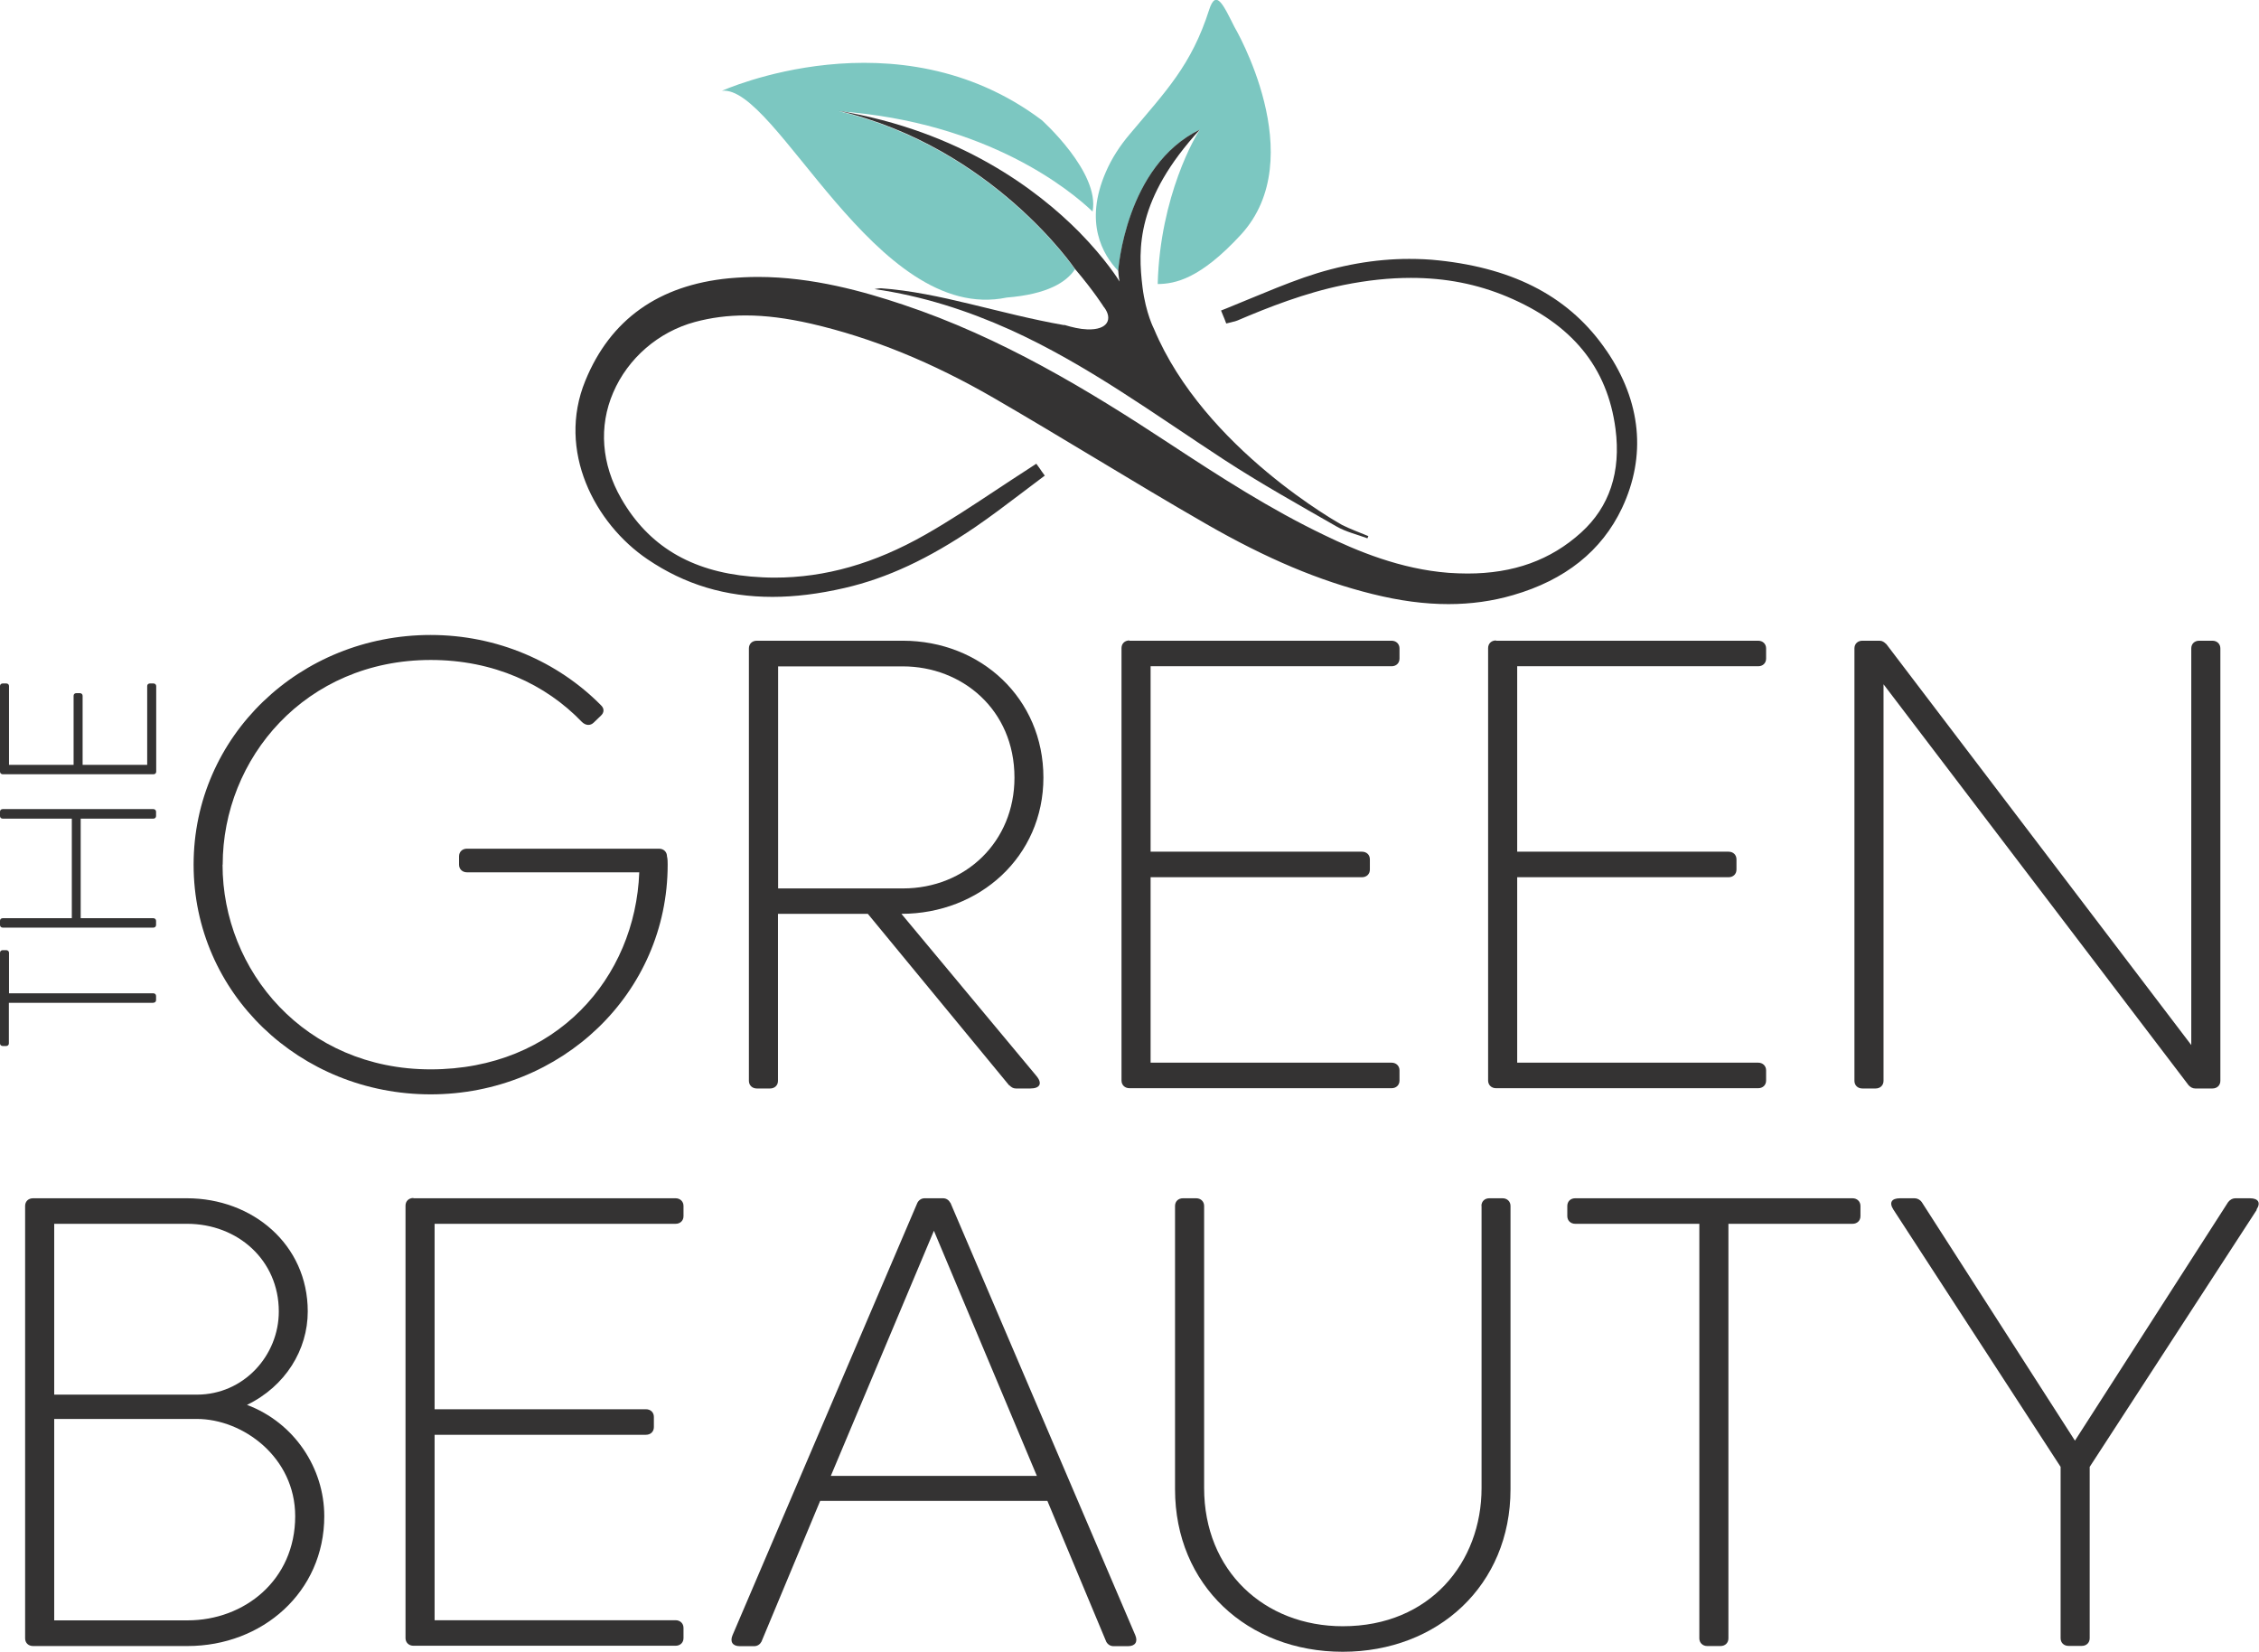
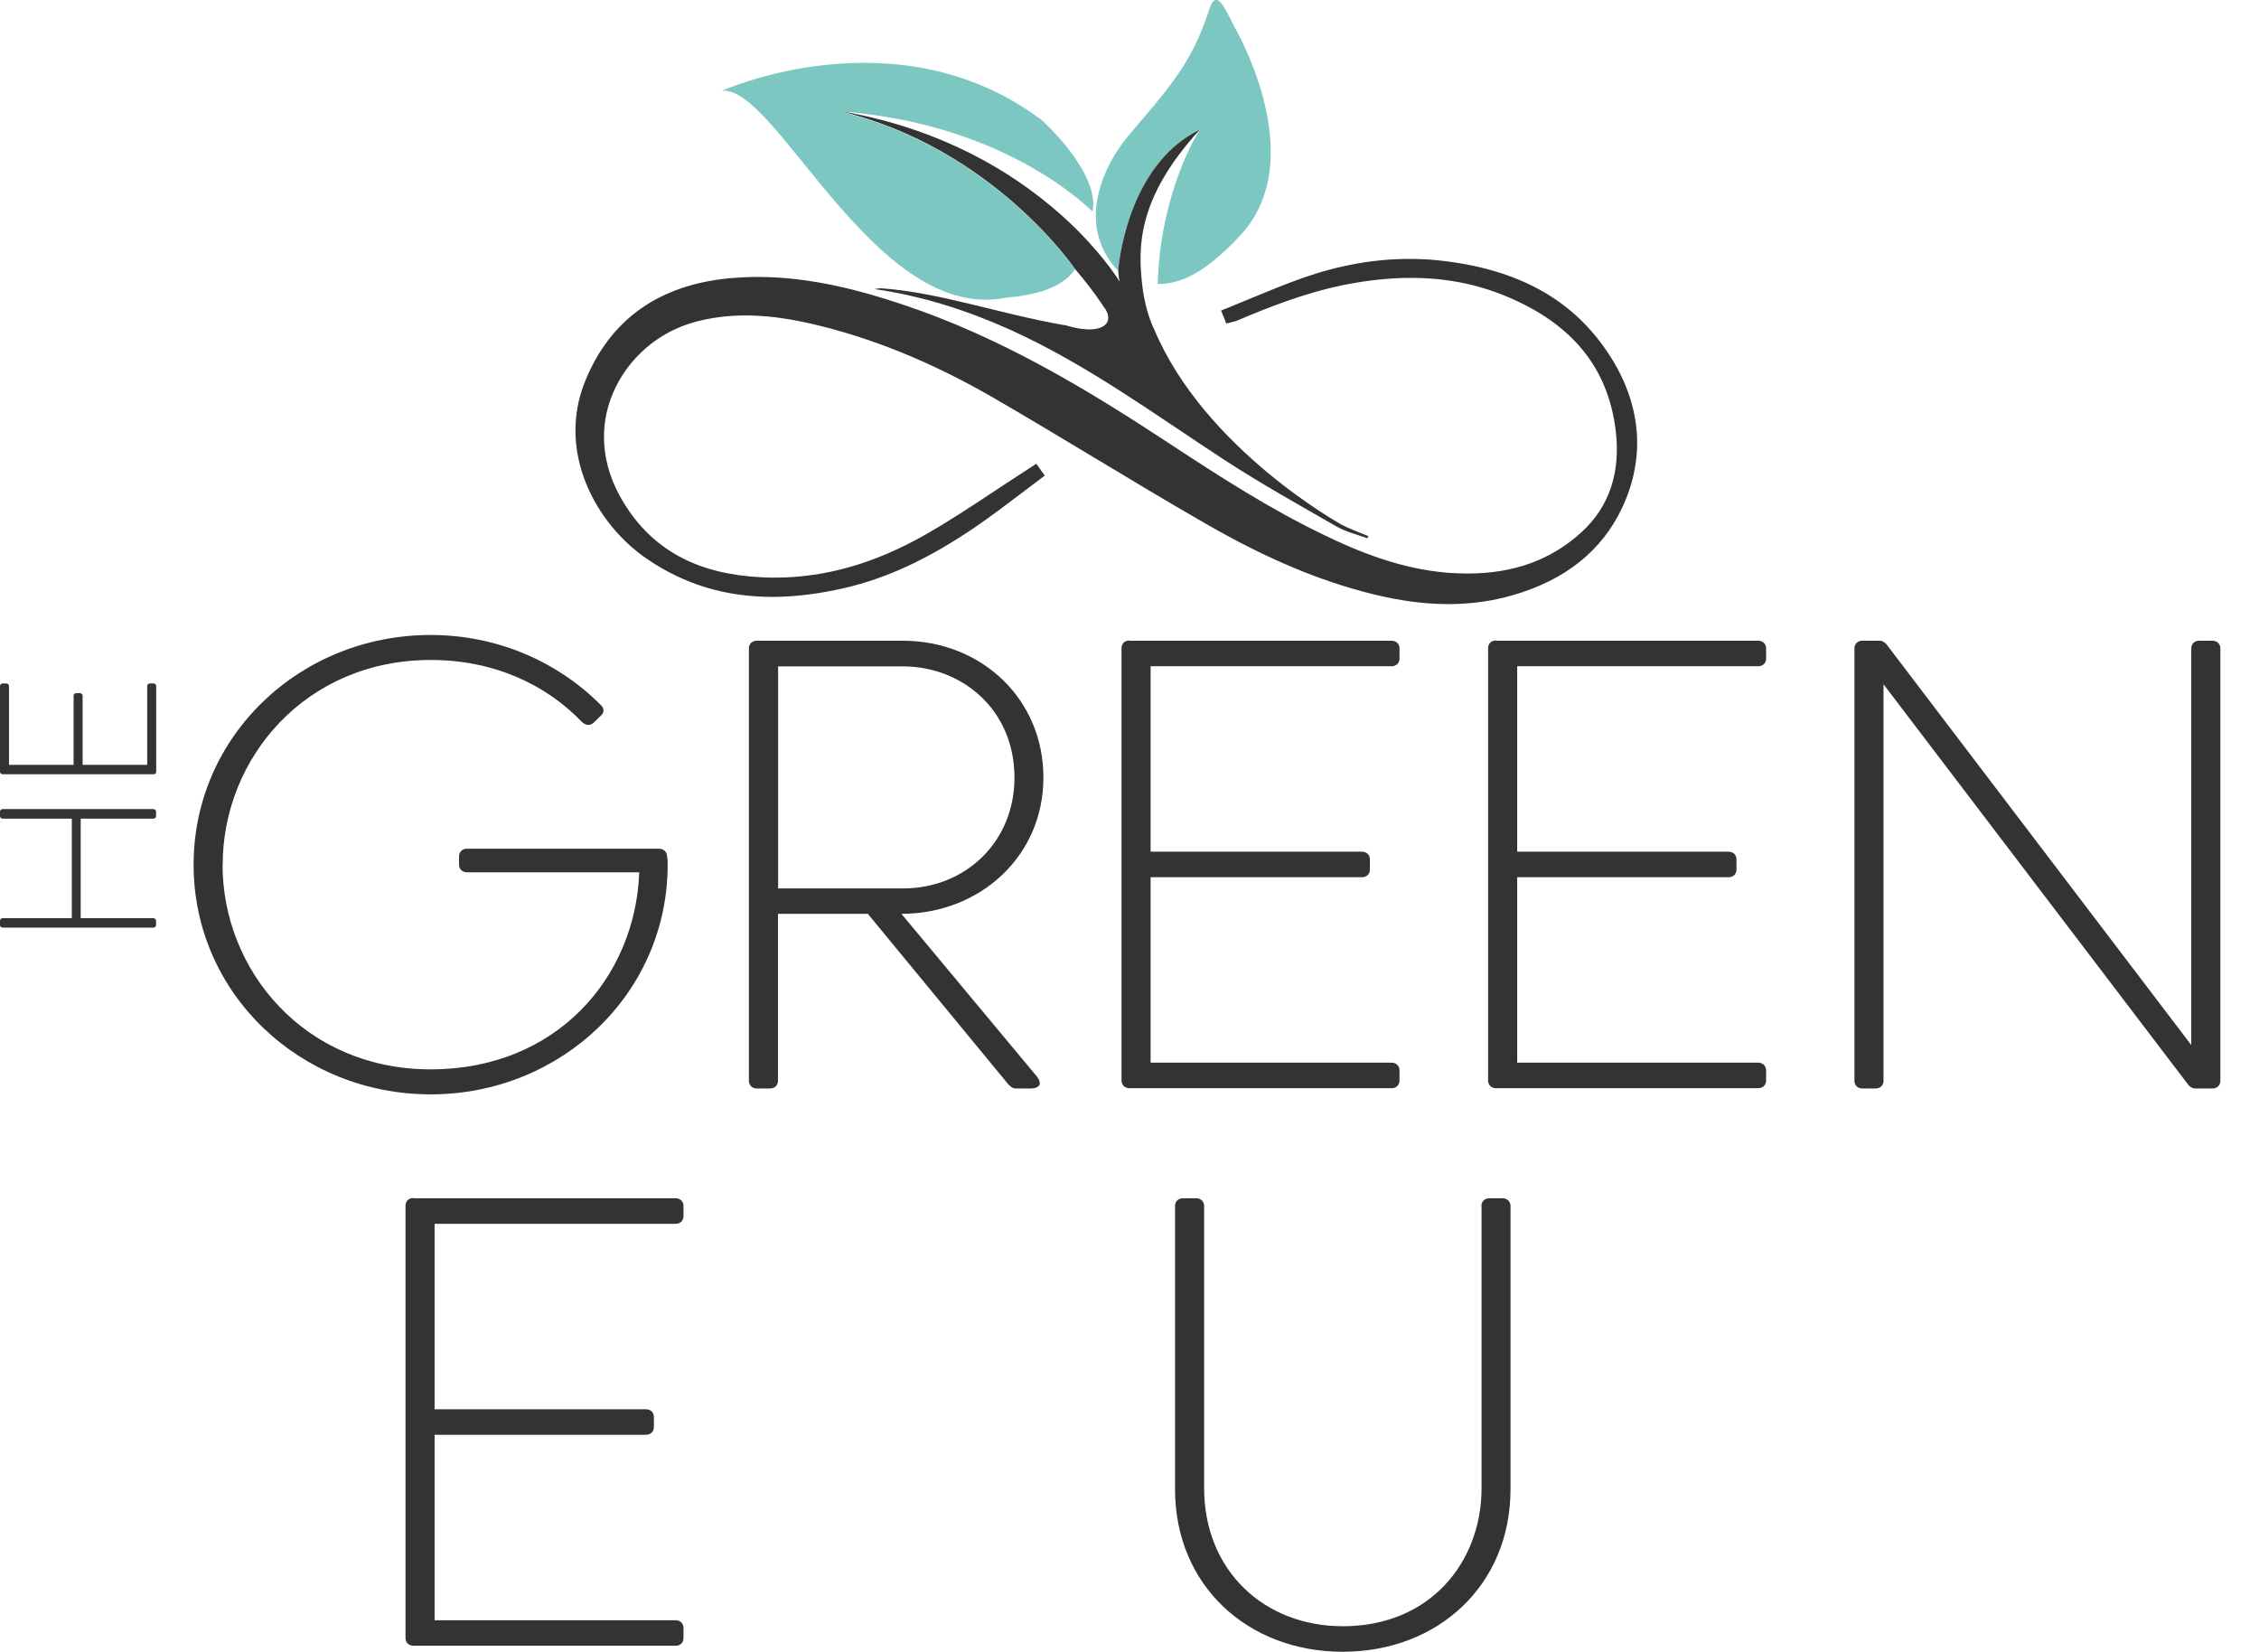
<svg xmlns="http://www.w3.org/2000/svg" id="a" data-name="Layer 1" viewBox="0 0 165.45 120.97">
  <defs>
    <style>
      .b {
        fill: #343333;
      }

      .b, .c {
        stroke-width: 0px;
      }

      .c {
        fill: #7cc7c1;
      }
    </style>
  </defs>
  <path class="b" d="M16.3,63.32c0,7.78,6.04,14.99,15.24,14.99s14.99-6.7,15.28-14.43h-12.62c-.34,0-.58-.24-.58-.56v-.61c0-.33.24-.56.58-.56h14.07c.34,0,.58.24.58.56.05.19.05.42.05.61,0,9.42-7.79,16.82-17.36,16.82s-17.36-7.4-17.36-16.82,7.79-16.82,17.36-16.82c4.88,0,9.33,1.96,12.48,5.15.24.23.24.52,0,.75l-.53.51c-.24.24-.58.24-.87-.04-2.66-2.77-6.48-4.54-11.07-4.54-9.19,0-15.24,7.21-15.24,14.99" />
  <path class="b" d="M74.3,56.95c0-5.01-3.87-8.15-8.17-8.15h-9.14v16.26h9.14c4.59,0,8.17-3.42,8.17-8.11M73.91,79.48l-10.35-12.56h-6.58v12.23c0,.33-.24.56-.58.56h-.97c-.34,0-.58-.24-.58-.56v-31.67c0-.33.24-.56.58-.56h10.69c5.71,0,10.3,4.22,10.3,10.02s-4.69,9.98-10.4,9.98l9.87,11.85c.48.56.29.94-.43.94h-1.06c-.2,0-.34-.1-.48-.24" />
  <path class="b" d="M82.72,46.92h19.2c.34,0,.58.24.58.56v.75c0,.33-.24.56-.58.56h-17.65v13.58h15.48c.34,0,.58.23.58.56v.75c0,.33-.24.56-.58.56h-15.48v13.58h17.65c.34,0,.58.24.58.56v.75c0,.33-.24.56-.58.56h-19.2c-.34,0-.58-.24-.58-.56v-31.67c0-.33.24-.56.58-.56" />
  <path class="b" d="M109.57,46.92h19.2c.34,0,.58.24.58.56v.75c0,.33-.24.56-.58.56h-17.65v13.58h15.48c.34,0,.58.23.58.56v.75c0,.33-.24.56-.58.56h-15.48v13.58h17.65c.34,0,.58.24.58.56v.75c0,.33-.24.56-.58.56h-19.2c-.34,0-.58-.24-.58-.56v-31.67c0-.33.24-.56.58-.56" />
  <path class="b" d="M138.15,47.16l22.34,29.37v-29.05c0-.33.24-.56.58-.56h.97c.34,0,.58.24.58.56v31.67c0,.33-.24.56-.58.56h-1.26c-.19,0-.34-.09-.48-.23l-22.35-29.37v29.04c0,.33-.24.56-.58.56h-.97c-.34,0-.58-.23-.58-.56v-31.67c0-.33.24-.56.58-.56h1.26c.2,0,.34.1.48.24" />
-   <path class="b" d="M21.62,111.03c0-4.31-3.82-7.12-7.21-7.12H3.97v14.75h9.77c4.16,0,7.88-2.95,7.88-7.63M3.97,102.13h10.45c3.43,0,6-2.86,6-6.09,0-3.75-3-6.42-6.72-6.42H3.97v12.51ZM23.75,111.03c0,5.57-4.55,9.51-10.01,9.51H2.42c-.34,0-.58-.23-.58-.56v-31.67c0-.33.24-.56.58-.56h11.27c4.79,0,8.85,3.37,8.85,8.29,0,2.81-1.64,5.48-4.45,6.84,3.48,1.31,5.66,4.64,5.66,8.15" />
  <path class="b" d="M30.28,87.75h19.2c.34,0,.58.24.58.56v.75c0,.33-.24.56-.58.56h-17.65v13.58h15.48c.34,0,.58.23.58.56v.75c0,.33-.24.56-.58.56h-15.48v13.58h17.65c.34,0,.58.24.58.56v.75c0,.33-.24.56-.58.56h-19.2c-.34,0-.58-.24-.58-.56v-31.67c0-.33.24-.56.58-.56" />
-   <path class="b" d="M60.85,108.08h15.09l-7.54-17.95-7.55,17.95ZM69.61,88.08l13.54,31.67c.2.47,0,.8-.53.8h-1.07c-.24,0-.43-.14-.53-.33l-4.31-10.31h-16.64l-4.3,10.31c-.1.19-.29.33-.53.33h-1.06c-.53,0-.73-.33-.53-.8l13.54-31.67c.1-.19.29-.33.53-.33h1.35c.24,0,.43.14.53.33" />
  <path class="b" d="M108.5,88.31c0-.33.24-.56.58-.56h.97c.34,0,.58.24.58.56v20.75c0,7.03-5.32,11.9-12.29,11.9s-12.28-4.87-12.28-11.9v-20.75c0-.33.24-.56.58-.56h.97c.34,0,.58.24.58.56v20.66c0,6.05,4.4,10.12,10.16,10.12,6.39,0,10.16-4.69,10.16-10.12v-20.66Z" />
-   <path class="b" d="M124.46,119.98v-30.36h-9.09c-.34,0-.58-.24-.58-.56v-.75c0-.33.24-.56.58-.56h20.31c.34,0,.58.24.58.56v.75c0,.33-.24.56-.58.56h-9.09v30.36c0,.33-.24.56-.58.56h-.97c-.34,0-.58-.24-.58-.56" />
-   <path class="b" d="M165.29,88.59l-12.24,18.83v12.55c0,.33-.24.56-.58.56h-.97c-.34,0-.58-.23-.58-.56v-12.55l-12.24-18.83c-.34-.52-.15-.84.48-.84h1.06c.19,0,.39.09.53.28l11.22,17.47,11.22-17.47c.15-.19.34-.28.53-.28h1.06c.63,0,.82.33.48.84" />
-   <path class="b" d="M11.23,73.44H.65v2.97c0,.11-.08.19-.2.19H.2c-.12,0-.2-.08-.2-.19v-6.64c0-.11.08-.19.2-.19h.26c.11,0,.2.08.2.19v2.97h10.57c.11,0,.2.08.2.19v.31c0,.11-.08.19-.2.19" />
  <path class="b" d="M11.23,67.93H.2c-.12,0-.2-.08-.2-.19v-.31c0-.11.08-.19.2-.19h5.06v-7.29H.2c-.12,0-.2-.08-.2-.19v-.32c0-.11.08-.19.2-.19h11.03c.11,0,.2.08.2.19v.32c0,.11-.08.19-.2.19h-5.32v7.29h5.32c.11,0,.2.08.2.19v.31c0,.11-.08.19-.2.19" />
  <path class="b" d="M0,56.51v-6.27c0-.11.08-.19.2-.19h.26c.12,0,.2.08.2.19v5.77h4.73v-5.06c0-.11.08-.19.2-.19h.26c.11,0,.2.08.2.19v5.06h4.73v-5.77c0-.11.08-.19.2-.19h.26c.11,0,.2.08.2.19v6.27c0,.11-.08.19-.2.19H.2c-.11,0-.2-.08-.2-.19" />
  <path class="c" d="M81.9,19.84c-1.15-1.2-2.51-3.56-.91-7.24.43-1,1.03-1.92,1.74-2.76,2.67-3.18,4.53-5.06,5.83-9.13.51-1.58,1.06-.3,1.85,1.26,0,0,5.65,9.57.48,15.21-2.99,3.25-4.83,3.61-6.1,3.62.17-6.46,2.8-10.93,3.1-11.31-5.46,2.65-5.98,10.33-5.98,10.33" />
  <path class="c" d="M52.86,6.65c3.99-.49,11.27,17.14,20.87,15.14,2.99-.24,4.38-1.13,5-2.07,0,0-6-8.87-17.28-11.57,10.95.79,17.01,5.85,18.57,7.34.56-2.87-3.73-6.7-3.73-6.7-10.59-7.96-23.44-2.13-23.44-2.13" />
  <path class="b" d="M77.94,23.81c-4.8-.84-9.08-2.39-13.42-2.7-.16,0-.31.04-.47.06,3.48.5,6.76,1.55,9.92,2.97,5.64,2.55,10.57,6.19,15.69,9.53,2.67,1.74,5.47,3.3,8.24,4.89.68.39,1.49.58,2.25.86.02-.05.04-.1.07-.16-.65-.27-1.31-.51-1.93-.82,0,0-10.08-5.54-13.77-14.35,0,0-.6-1.14-.84-3.04-.35-2.86-.45-6.49,4.2-11.56-5.46,2.65-5.98,10.33-5.98,10.33.03.48.09.76.1.8-.06-.1-.99-1.62-2.95-3.62-3.1-3.13-8.76-7.4-17.6-8.88,11.28,2.7,17.28,11.57,17.28,11.57,1.41,1.66,2.12,2.8,2.12,2.8,0,0,.02.02.03.03.61.83.28,1.65-1.24,1.6-.56-.02-1.1-.15-1.7-.33" />
  <path class="b" d="M117.66,25.68c-2.62-3.85-6.63-6.01-12.28-6.61-.72-.08-1.45-.11-2.17-.11-2.52,0-5.11.46-7.7,1.36-1.34.47-2.67,1.02-3.95,1.55-.58.24-1.16.48-1.75.72l-.38.15.15.37.1.24.13.34.37-.09s.07-.02.11-.03c.1-.02.22-.05.34-.1,2.25-.96,4.94-2.02,7.78-2.6,1.75-.35,3.36-.52,4.93-.52,2.53,0,4.83.45,7.03,1.37,4.76,2,7.36,5.17,7.95,9.69.41,3.15-.44,5.71-2.52,7.59-2.23,2.02-4.95,3-8.32,3-.44,0-.91-.02-1.37-.05-3.55-.27-6.74-1.61-9.11-2.76-3.94-1.89-7.52-4.19-11.46-6.78-5.82-3.83-12.2-7.7-19.4-10.1-2.84-.95-6.62-2.03-10.63-2.03-.72,0-1.43.04-2.12.1-5.15.5-8.69,3.02-10.52,7.5-2.11,5.14.7,10.47,4.56,13.08,2.73,1.85,5.72,2.75,9.15,2.75,1.64,0,3.41-.22,5.27-.65,3.13-.72,6.16-2.14,9.56-4.45,1.14-.78,2.25-1.62,3.32-2.43.49-.37.98-.74,1.47-1.11l.32-.24-.23-.32-.15-.22-.24-.33-.34.22-.09.06-.2.13c-.78.5-1.56,1.02-2.32,1.52-1.68,1.11-3.41,2.26-5.19,3.27-3.71,2.11-7.32,3.14-11.02,3.14-.58,0-1.18-.03-1.76-.08-4.4-.39-7.5-2.26-9.48-5.71-1.45-2.52-1.66-5.28-.59-7.76,1.08-2.52,3.32-4.45,5.98-5.17,1.19-.32,2.41-.48,3.72-.48,1.46,0,3.02.2,4.78.6,4.46,1.03,8.86,2.82,13.44,5.47,2.45,1.42,4.91,2.9,7.29,4.33,2.68,1.61,5.45,3.28,8.22,4.87,4.42,2.54,8.29,4.17,12.17,5.13,2.01.5,3.83.74,5.58.74,1.64,0,3.23-.22,4.73-.66,3.81-1.1,6.49-3.24,7.97-6.36,1.8-3.81,1.42-7.8-1.12-11.53" />
</svg>